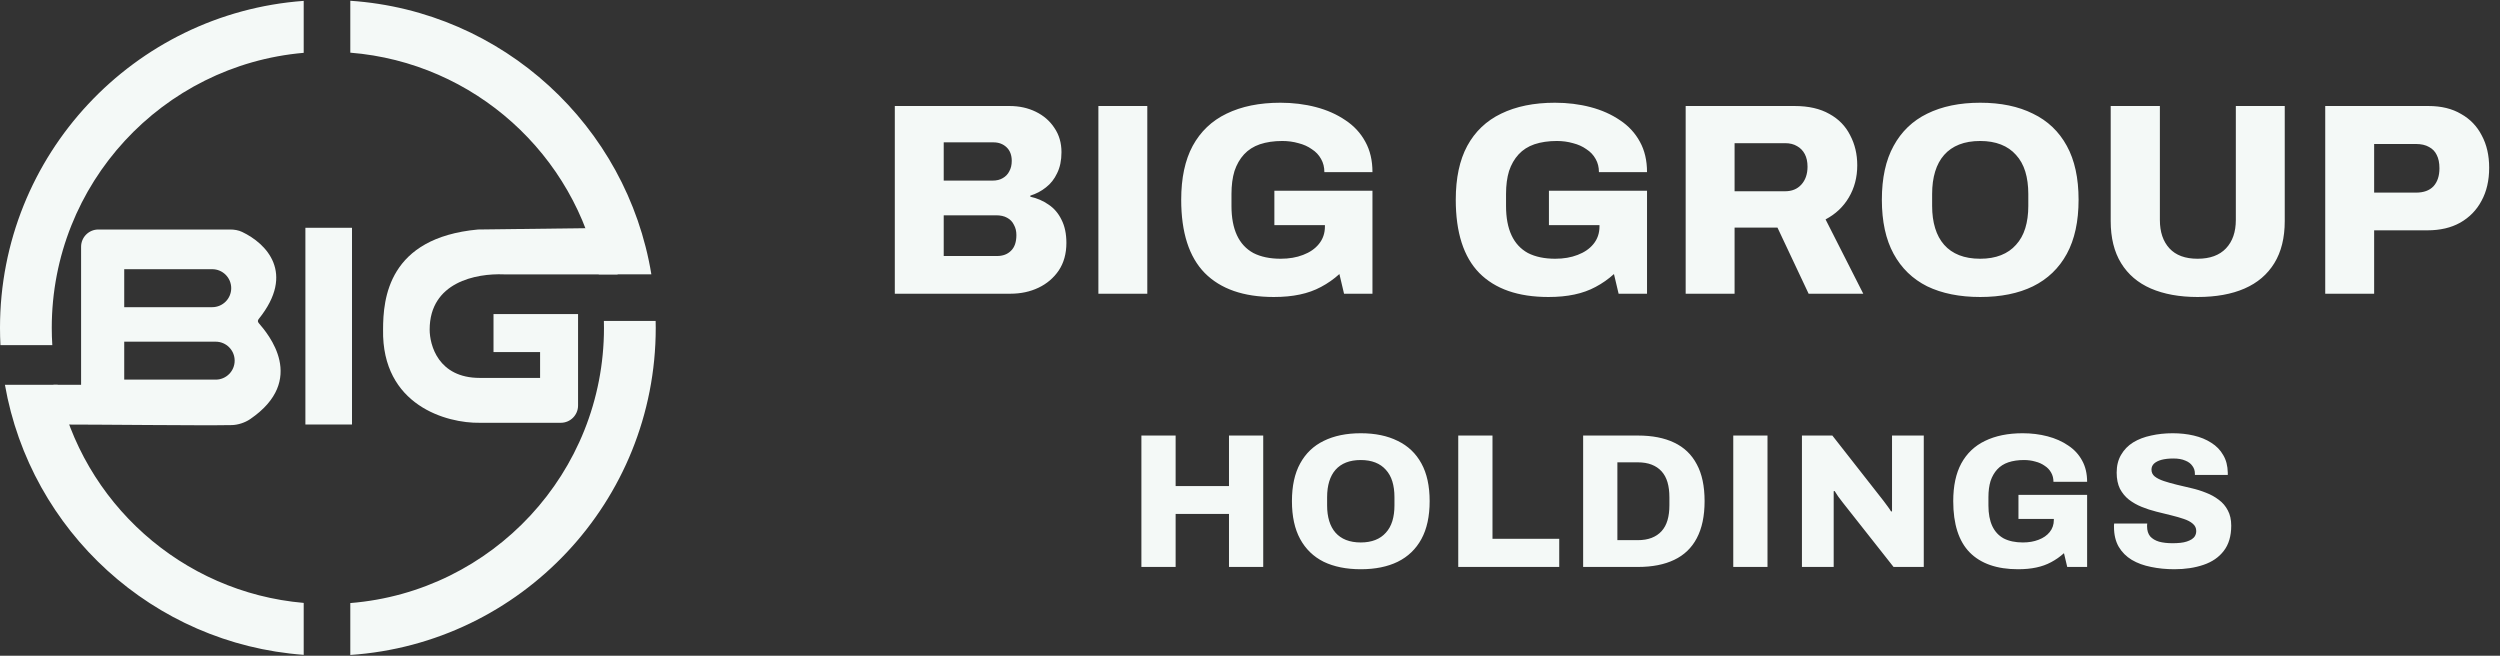
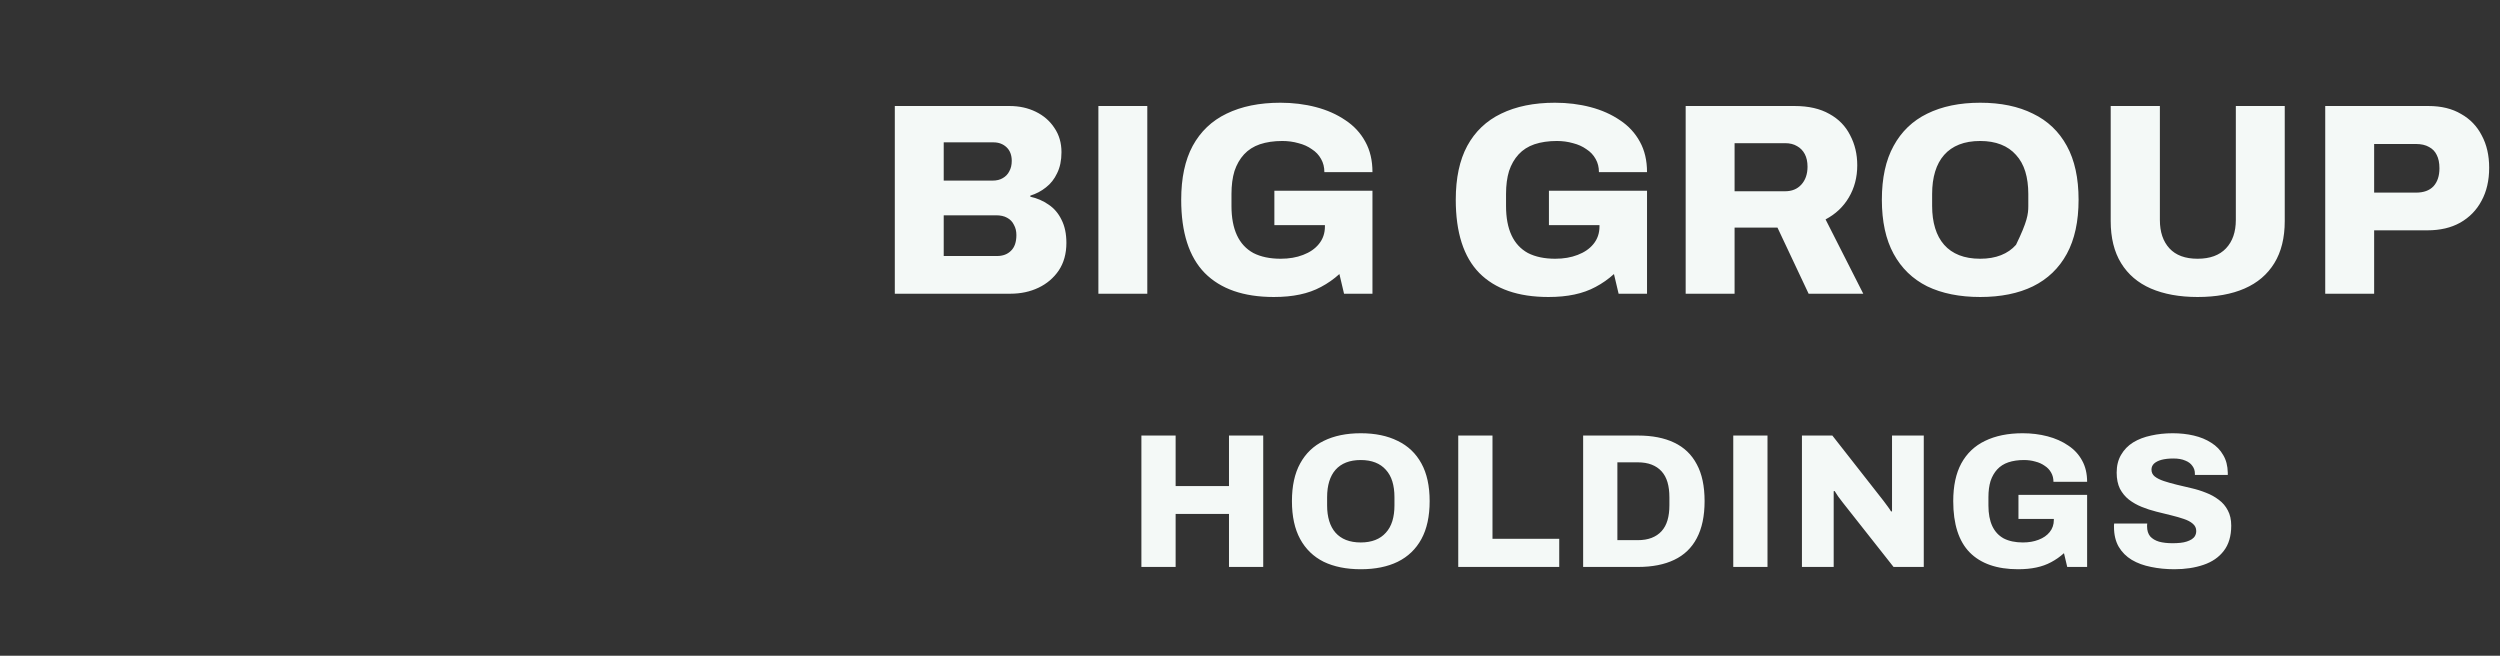
<svg xmlns="http://www.w3.org/2000/svg" width="183" height="48" viewBox="0 0 183 48" fill="none">
  <rect x="0" y="0" width="183" height="48" fill="#333333" stroke="none" />
  <g clip-path="url(#clip0_4799_6609)">
    <path d="M25.766 16.674H22.355V31.074H25.766V16.674Z" fill="#F4F9F7" />
    <path d="M36.125 22.99V25.769H39.535V27.663H35.114C32.083 27.663 31.451 25.263 31.451 24.127C31.451 20.645 34.862 20 36.883 20.084L45.209 20.084V16.674L34.988 16.8C28.42 17.407 28.041 21.853 28.041 24.127C27.94 29.684 32.714 30.99 35.114 30.948H41.051C41.749 30.948 42.314 30.382 42.314 29.684V22.99H36.125Z" fill="#F4F9F7" />
    <path d="M16.849 16.8C17.149 16.8 17.45 16.848 17.722 16.977C19.478 17.809 21.657 19.972 18.939 23.35C18.864 23.442 18.855 23.548 18.932 23.638L18.944 23.654C19.607 24.424 22.519 27.81 18.304 30.685C17.931 30.939 17.412 31.109 16.961 31.117C14.674 31.161 7.527 31.073 3.914 31.073V28.168H5.936V18.063C5.936 17.365 6.501 16.8 7.198 16.8H16.849ZM9.093 25.011V27.789H15.788C16.555 27.789 17.177 27.167 17.177 26.4C17.177 25.633 16.555 25.011 15.788 25.011H9.093ZM9.093 22.485H15.535C16.302 22.485 16.925 21.862 16.925 21.095C16.925 20.328 16.302 19.705 15.535 19.705H9.093V22.485Z" fill="#F4F9F7" />
-     <path d="M48 24C48 36.703 38.131 47.099 25.642 47.943V44.144C36.036 43.309 44.211 34.609 44.211 24C44.211 23.831 44.208 23.662 44.204 23.494H47.993C47.997 23.662 48 23.831 48 24ZM4.221 28.169C6.024 36.77 13.296 43.358 22.231 44.133V47.934C11.198 47.131 2.235 38.87 0.361 28.169H4.221ZM22.231 3.867C11.898 4.763 3.789 13.434 3.789 24C3.789 24.424 3.803 24.846 3.829 25.263H0.033C0.012 24.845 0 24.424 0 24C0 11.34 9.803 0.97 22.231 0.064V3.867ZM25.642 0.056C36.819 0.811 45.896 9.219 47.68 20.083H43.831C42.109 11.318 34.723 4.585 25.642 3.855V0.056Z" fill="#F4F9F7" />
  </g>
-   <path d="M65.5 21.5V7.76H73.9C74.607 7.76 75.247 7.9 75.82 8.18C76.393 8.46 76.847 8.853 77.18 9.36C77.527 9.867 77.7 10.46 77.7 11.14C77.7 11.74 77.593 12.253 77.38 12.68C77.18 13.107 76.907 13.453 76.56 13.72C76.227 13.987 75.847 14.187 75.42 14.32V14.4C75.913 14.507 76.36 14.7 76.76 14.98C77.16 15.247 77.473 15.613 77.7 16.08C77.94 16.547 78.06 17.113 78.06 17.78C78.06 18.567 77.873 19.24 77.5 19.8C77.127 20.347 76.633 20.767 76.02 21.06C75.407 21.353 74.72 21.5 73.96 21.5H65.5ZM69.08 18.74H72.98C73.407 18.74 73.747 18.613 74 18.36C74.267 18.107 74.4 17.72 74.4 17.2C74.4 16.92 74.34 16.673 74.22 16.46C74.113 16.233 73.947 16.06 73.72 15.94C73.507 15.82 73.24 15.76 72.92 15.76H69.08V18.74ZM69.08 13.22H72.66C72.953 13.22 73.2 13.16 73.4 13.04C73.613 12.92 73.773 12.753 73.88 12.54C74 12.327 74.06 12.073 74.06 11.78C74.06 11.353 73.933 11.02 73.68 10.78C73.427 10.54 73.107 10.42 72.72 10.42H69.08V13.22ZM80.402 21.5V7.76H83.982V21.5H80.402ZM93.244 21.74C91.031 21.74 89.344 21.153 88.184 19.98C87.038 18.807 86.464 17.02 86.464 14.62C86.464 13.033 86.744 11.72 87.304 10.68C87.878 9.627 88.704 8.84 89.784 8.32C90.878 7.787 92.191 7.52 93.724 7.52C94.644 7.52 95.511 7.627 96.324 7.84C97.138 8.053 97.858 8.373 98.484 8.8C99.111 9.213 99.598 9.74 99.944 10.38C100.291 11.007 100.464 11.747 100.464 12.6H96.944C96.944 12.24 96.864 11.92 96.704 11.64C96.544 11.347 96.318 11.107 96.024 10.92C95.744 10.72 95.418 10.573 95.044 10.48C94.671 10.373 94.278 10.32 93.864 10.32C93.251 10.32 92.704 10.4 92.224 10.56C91.758 10.72 91.371 10.967 91.064 11.3C90.758 11.633 90.524 12.04 90.364 12.52C90.218 13 90.144 13.56 90.144 14.2V15.08C90.144 15.933 90.278 16.647 90.544 17.22C90.811 17.793 91.211 18.227 91.744 18.52C92.291 18.8 92.958 18.94 93.744 18.94C94.358 18.94 94.904 18.847 95.384 18.66C95.878 18.473 96.264 18.207 96.544 17.86C96.838 17.5 96.984 17.073 96.984 16.58V16.48H93.284V13.96H100.464V21.5H98.384L98.044 20.06C97.631 20.433 97.184 20.747 96.704 21C96.238 21.253 95.718 21.44 95.144 21.56C94.584 21.68 93.951 21.74 93.244 21.74ZM113.342 21.74C111.129 21.74 109.442 21.153 108.282 19.98C107.135 18.807 106.562 17.02 106.562 14.62C106.562 13.033 106.842 11.72 107.402 10.68C107.975 9.627 108.802 8.84 109.882 8.32C110.975 7.787 112.289 7.52 113.822 7.52C114.742 7.52 115.609 7.627 116.422 7.84C117.235 8.053 117.955 8.373 118.582 8.8C119.209 9.213 119.695 9.74 120.042 10.38C120.389 11.007 120.562 11.747 120.562 12.6H117.042C117.042 12.24 116.962 11.92 116.802 11.64C116.642 11.347 116.415 11.107 116.122 10.92C115.842 10.72 115.515 10.573 115.142 10.48C114.769 10.373 114.375 10.32 113.962 10.32C113.349 10.32 112.802 10.4 112.322 10.56C111.855 10.72 111.469 10.967 111.162 11.3C110.855 11.633 110.622 12.04 110.462 12.52C110.315 13 110.242 13.56 110.242 14.2V15.08C110.242 15.933 110.375 16.647 110.642 17.22C110.909 17.793 111.309 18.227 111.842 18.52C112.389 18.8 113.055 18.94 113.842 18.94C114.455 18.94 115.002 18.847 115.482 18.66C115.975 18.473 116.362 18.207 116.642 17.86C116.935 17.5 117.082 17.073 117.082 16.58V16.48H113.382V13.96H120.562V21.5H118.482L118.142 20.06C117.729 20.433 117.282 20.747 116.802 21C116.335 21.253 115.815 21.44 115.242 21.56C114.682 21.68 114.049 21.74 113.342 21.74ZM123.391 21.5V7.76H131.371C132.384 7.76 133.231 7.953 133.911 8.34C134.591 8.713 135.097 9.233 135.431 9.9C135.777 10.553 135.951 11.287 135.951 12.1C135.951 12.98 135.744 13.767 135.331 14.46C134.931 15.14 134.364 15.673 133.631 16.06L136.391 21.5H132.391L130.111 16.66H126.971V21.5H123.391ZM126.971 14H130.671C131.164 14 131.557 13.84 131.851 13.52C132.157 13.187 132.311 12.747 132.311 12.2C132.311 11.84 132.244 11.533 132.111 11.28C131.977 11.027 131.791 10.833 131.551 10.7C131.311 10.553 131.017 10.48 130.671 10.48H126.971V14ZM144.952 21.74C143.445 21.74 142.152 21.48 141.072 20.96C140.005 20.427 139.185 19.633 138.612 18.58C138.038 17.527 137.752 16.207 137.752 14.62C137.752 13.033 138.038 11.72 138.612 10.68C139.185 9.627 140.005 8.84 141.072 8.32C142.152 7.787 143.445 7.52 144.952 7.52C146.458 7.52 147.745 7.787 148.812 8.32C149.892 8.84 150.718 9.627 151.292 10.68C151.865 11.72 152.152 13.033 152.152 14.62C152.152 16.207 151.865 17.527 151.292 18.58C150.718 19.633 149.892 20.427 148.812 20.96C147.745 21.48 146.458 21.74 144.952 21.74ZM144.952 18.94C145.525 18.94 146.032 18.853 146.472 18.68C146.912 18.507 147.278 18.253 147.572 17.92C147.878 17.587 148.105 17.18 148.252 16.7C148.398 16.22 148.472 15.68 148.472 15.08V14.2C148.472 13.587 148.398 13.04 148.252 12.56C148.105 12.08 147.878 11.673 147.572 11.34C147.278 11.007 146.912 10.753 146.472 10.58C146.032 10.407 145.525 10.32 144.952 10.32C144.365 10.32 143.852 10.407 143.412 10.58C142.972 10.753 142.605 11.007 142.312 11.34C142.018 11.673 141.798 12.08 141.652 12.56C141.505 13.04 141.432 13.587 141.432 14.2V15.08C141.432 15.68 141.505 16.22 141.652 16.7C141.798 17.18 142.018 17.587 142.312 17.92C142.605 18.253 142.972 18.507 143.412 18.68C143.852 18.853 144.365 18.94 144.952 18.94ZM160.863 21.74C159.543 21.74 158.403 21.533 157.443 21.12C156.496 20.707 155.77 20.087 155.263 19.26C154.756 18.433 154.503 17.407 154.503 16.18V7.76H158.103V16.1C158.103 16.98 158.336 17.673 158.803 18.18C159.27 18.687 159.956 18.94 160.863 18.94C161.77 18.94 162.463 18.687 162.943 18.18C163.423 17.673 163.663 16.98 163.663 16.1V7.76H167.243V16.18C167.243 17.407 166.99 18.433 166.483 19.26C165.976 20.087 165.25 20.707 164.303 21.12C163.356 21.533 162.21 21.74 160.863 21.74ZM170.207 21.5V7.76H177.767C178.7 7.76 179.494 7.953 180.147 8.34C180.814 8.713 181.32 9.24 181.667 9.92C182.027 10.587 182.207 11.373 182.207 12.28C182.207 13.213 182.02 14.02 181.647 14.7C181.287 15.38 180.767 15.913 180.087 16.3C179.42 16.673 178.62 16.86 177.687 16.86H173.787V21.5H170.207ZM173.787 14.1H176.847C177.407 14.1 177.834 13.947 178.127 13.64C178.42 13.32 178.567 12.88 178.567 12.32C178.567 11.92 178.5 11.593 178.367 11.34C178.247 11.087 178.06 10.893 177.807 10.76C177.554 10.613 177.234 10.54 176.847 10.54H173.787V14.1Z" fill="#F4F9F7" />
+   <path d="M65.5 21.5V7.76H73.9C74.607 7.76 75.247 7.9 75.82 8.18C76.393 8.46 76.847 8.853 77.18 9.36C77.527 9.867 77.7 10.46 77.7 11.14C77.7 11.74 77.593 12.253 77.38 12.68C77.18 13.107 76.907 13.453 76.56 13.72C76.227 13.987 75.847 14.187 75.42 14.32V14.4C75.913 14.507 76.36 14.7 76.76 14.98C77.16 15.247 77.473 15.613 77.7 16.08C77.94 16.547 78.06 17.113 78.06 17.78C78.06 18.567 77.873 19.24 77.5 19.8C77.127 20.347 76.633 20.767 76.02 21.06C75.407 21.353 74.72 21.5 73.96 21.5H65.5ZM69.08 18.74H72.98C73.407 18.74 73.747 18.613 74 18.36C74.267 18.107 74.4 17.72 74.4 17.2C74.4 16.92 74.34 16.673 74.22 16.46C74.113 16.233 73.947 16.06 73.72 15.94C73.507 15.82 73.24 15.76 72.92 15.76H69.08V18.74ZM69.08 13.22H72.66C72.953 13.22 73.2 13.16 73.4 13.04C73.613 12.92 73.773 12.753 73.88 12.54C74 12.327 74.06 12.073 74.06 11.78C74.06 11.353 73.933 11.02 73.68 10.78C73.427 10.54 73.107 10.42 72.72 10.42H69.08V13.22ZM80.402 21.5V7.76H83.982V21.5H80.402ZM93.244 21.74C91.031 21.74 89.344 21.153 88.184 19.98C87.038 18.807 86.464 17.02 86.464 14.62C86.464 13.033 86.744 11.72 87.304 10.68C87.878 9.627 88.704 8.84 89.784 8.32C90.878 7.787 92.191 7.52 93.724 7.52C94.644 7.52 95.511 7.627 96.324 7.84C97.138 8.053 97.858 8.373 98.484 8.8C99.111 9.213 99.598 9.74 99.944 10.38C100.291 11.007 100.464 11.747 100.464 12.6H96.944C96.944 12.24 96.864 11.92 96.704 11.64C96.544 11.347 96.318 11.107 96.024 10.92C95.744 10.72 95.418 10.573 95.044 10.48C94.671 10.373 94.278 10.32 93.864 10.32C93.251 10.32 92.704 10.4 92.224 10.56C91.758 10.72 91.371 10.967 91.064 11.3C90.758 11.633 90.524 12.04 90.364 12.52C90.218 13 90.144 13.56 90.144 14.2V15.08C90.144 15.933 90.278 16.647 90.544 17.22C90.811 17.793 91.211 18.227 91.744 18.52C92.291 18.8 92.958 18.94 93.744 18.94C94.358 18.94 94.904 18.847 95.384 18.66C95.878 18.473 96.264 18.207 96.544 17.86C96.838 17.5 96.984 17.073 96.984 16.58V16.48H93.284V13.96H100.464V21.5H98.384L98.044 20.06C97.631 20.433 97.184 20.747 96.704 21C96.238 21.253 95.718 21.44 95.144 21.56C94.584 21.68 93.951 21.74 93.244 21.74ZM113.342 21.74C111.129 21.74 109.442 21.153 108.282 19.98C107.135 18.807 106.562 17.02 106.562 14.62C106.562 13.033 106.842 11.72 107.402 10.68C107.975 9.627 108.802 8.84 109.882 8.32C110.975 7.787 112.289 7.52 113.822 7.52C114.742 7.52 115.609 7.627 116.422 7.84C117.235 8.053 117.955 8.373 118.582 8.8C119.209 9.213 119.695 9.74 120.042 10.38C120.389 11.007 120.562 11.747 120.562 12.6H117.042C117.042 12.24 116.962 11.92 116.802 11.64C116.642 11.347 116.415 11.107 116.122 10.92C115.842 10.72 115.515 10.573 115.142 10.48C114.769 10.373 114.375 10.32 113.962 10.32C113.349 10.32 112.802 10.4 112.322 10.56C111.855 10.72 111.469 10.967 111.162 11.3C110.855 11.633 110.622 12.04 110.462 12.52C110.315 13 110.242 13.56 110.242 14.2V15.08C110.242 15.933 110.375 16.647 110.642 17.22C110.909 17.793 111.309 18.227 111.842 18.52C112.389 18.8 113.055 18.94 113.842 18.94C114.455 18.94 115.002 18.847 115.482 18.66C115.975 18.473 116.362 18.207 116.642 17.86C116.935 17.5 117.082 17.073 117.082 16.58V16.48H113.382V13.96H120.562V21.5H118.482L118.142 20.06C117.729 20.433 117.282 20.747 116.802 21C116.335 21.253 115.815 21.44 115.242 21.56C114.682 21.68 114.049 21.74 113.342 21.74ZM123.391 21.5V7.76H131.371C132.384 7.76 133.231 7.953 133.911 8.34C134.591 8.713 135.097 9.233 135.431 9.9C135.777 10.553 135.951 11.287 135.951 12.1C135.951 12.98 135.744 13.767 135.331 14.46C134.931 15.14 134.364 15.673 133.631 16.06L136.391 21.5H132.391L130.111 16.66H126.971V21.5H123.391ZM126.971 14H130.671C131.164 14 131.557 13.84 131.851 13.52C132.157 13.187 132.311 12.747 132.311 12.2C132.311 11.84 132.244 11.533 132.111 11.28C131.977 11.027 131.791 10.833 131.551 10.7C131.311 10.553 131.017 10.48 130.671 10.48H126.971V14ZM144.952 21.74C143.445 21.74 142.152 21.48 141.072 20.96C140.005 20.427 139.185 19.633 138.612 18.58C138.038 17.527 137.752 16.207 137.752 14.62C137.752 13.033 138.038 11.72 138.612 10.68C139.185 9.627 140.005 8.84 141.072 8.32C142.152 7.787 143.445 7.52 144.952 7.52C146.458 7.52 147.745 7.787 148.812 8.32C149.892 8.84 150.718 9.627 151.292 10.68C151.865 11.72 152.152 13.033 152.152 14.62C152.152 16.207 151.865 17.527 151.292 18.58C150.718 19.633 149.892 20.427 148.812 20.96C147.745 21.48 146.458 21.74 144.952 21.74ZM144.952 18.94C145.525 18.94 146.032 18.853 146.472 18.68C146.912 18.507 147.278 18.253 147.572 17.92C148.398 16.22 148.472 15.68 148.472 15.08V14.2C148.472 13.587 148.398 13.04 148.252 12.56C148.105 12.08 147.878 11.673 147.572 11.34C147.278 11.007 146.912 10.753 146.472 10.58C146.032 10.407 145.525 10.32 144.952 10.32C144.365 10.32 143.852 10.407 143.412 10.58C142.972 10.753 142.605 11.007 142.312 11.34C142.018 11.673 141.798 12.08 141.652 12.56C141.505 13.04 141.432 13.587 141.432 14.2V15.08C141.432 15.68 141.505 16.22 141.652 16.7C141.798 17.18 142.018 17.587 142.312 17.92C142.605 18.253 142.972 18.507 143.412 18.68C143.852 18.853 144.365 18.94 144.952 18.94ZM160.863 21.74C159.543 21.74 158.403 21.533 157.443 21.12C156.496 20.707 155.77 20.087 155.263 19.26C154.756 18.433 154.503 17.407 154.503 16.18V7.76H158.103V16.1C158.103 16.98 158.336 17.673 158.803 18.18C159.27 18.687 159.956 18.94 160.863 18.94C161.77 18.94 162.463 18.687 162.943 18.18C163.423 17.673 163.663 16.98 163.663 16.1V7.76H167.243V16.18C167.243 17.407 166.99 18.433 166.483 19.26C165.976 20.087 165.25 20.707 164.303 21.12C163.356 21.533 162.21 21.74 160.863 21.74ZM170.207 21.5V7.76H177.767C178.7 7.76 179.494 7.953 180.147 8.34C180.814 8.713 181.32 9.24 181.667 9.92C182.027 10.587 182.207 11.373 182.207 12.28C182.207 13.213 182.02 14.02 181.647 14.7C181.287 15.38 180.767 15.913 180.087 16.3C179.42 16.673 178.62 16.86 177.687 16.86H173.787V21.5H170.207ZM173.787 14.1H176.847C177.407 14.1 177.834 13.947 178.127 13.64C178.42 13.32 178.567 12.88 178.567 12.32C178.567 11.92 178.5 11.593 178.367 11.34C178.247 11.087 178.06 10.893 177.807 10.76C177.554 10.613 177.234 10.54 176.847 10.54H173.787V14.1Z" fill="#F4F9F7" />
  <path d="M83.55 41.5V31.882H86.056V35.578H89.962V31.882H92.468V41.5H89.962V37.622H86.056V41.5H83.55ZM99.609 41.668C98.555 41.668 97.65 41.486 96.894 41.122C96.147 40.749 95.573 40.193 95.171 39.456C94.77 38.719 94.57 37.795 94.57 36.684C94.57 35.573 94.77 34.654 95.171 33.926C95.573 33.189 96.147 32.638 96.894 32.274C97.65 31.901 98.555 31.714 99.609 31.714C100.664 31.714 101.565 31.901 102.312 32.274C103.068 32.638 103.646 33.189 104.048 33.926C104.449 34.654 104.65 35.573 104.65 36.684C104.65 37.795 104.449 38.719 104.048 39.456C103.646 40.193 103.068 40.749 102.312 41.122C101.565 41.486 100.664 41.668 99.609 41.668ZM99.609 39.708C100.011 39.708 100.366 39.647 100.674 39.526C100.982 39.405 101.238 39.227 101.444 38.994C101.658 38.761 101.817 38.476 101.92 38.14C102.022 37.804 102.074 37.426 102.074 37.006V36.39C102.074 35.961 102.022 35.578 101.92 35.242C101.817 34.906 101.658 34.621 101.444 34.388C101.238 34.155 100.982 33.977 100.674 33.856C100.366 33.735 100.011 33.674 99.609 33.674C99.199 33.674 98.84 33.735 98.531 33.856C98.224 33.977 97.967 34.155 97.761 34.388C97.556 34.621 97.402 34.906 97.299 35.242C97.197 35.578 97.145 35.961 97.145 36.39V37.006C97.145 37.426 97.197 37.804 97.299 38.14C97.402 38.476 97.556 38.761 97.761 38.994C97.967 39.227 98.224 39.405 98.531 39.526C98.84 39.647 99.199 39.708 99.609 39.708ZM106.744 41.5V31.882H109.25V39.442H114.136V41.5H106.744ZM115.886 41.5V31.882H119.904C120.95 31.882 121.832 32.055 122.55 32.4C123.278 32.745 123.829 33.273 124.202 33.982C124.585 34.682 124.776 35.583 124.776 36.684C124.776 37.776 124.585 38.681 124.202 39.4C123.829 40.109 123.278 40.637 122.55 40.982C121.832 41.327 120.95 41.5 119.904 41.5H115.886ZM118.392 39.54H119.876C120.268 39.54 120.609 39.484 120.898 39.372C121.188 39.26 121.43 39.097 121.626 38.882C121.822 38.667 121.967 38.401 122.06 38.084C122.154 37.767 122.2 37.403 122.2 36.992V36.404C122.2 35.984 122.154 35.615 122.06 35.298C121.967 34.981 121.822 34.715 121.626 34.5C121.43 34.285 121.188 34.122 120.898 34.01C120.609 33.898 120.268 33.842 119.876 33.842H118.392V39.54ZM126.875 41.5V31.882H129.381V41.5H126.875ZM131.902 41.5V31.882H134.128L137.628 36.348C137.693 36.423 137.777 36.53 137.88 36.67C137.992 36.81 138.099 36.955 138.202 37.104C138.305 37.244 138.379 37.356 138.426 37.44L138.496 37.426C138.496 37.221 138.496 37.025 138.496 36.838C138.496 36.642 138.496 36.479 138.496 36.348V31.882H140.82V41.5H138.608L134.898 36.796C134.777 36.647 134.66 36.493 134.548 36.334C134.445 36.175 134.361 36.045 134.296 35.942L134.226 35.956C134.226 36.105 134.226 36.259 134.226 36.418C134.226 36.567 134.226 36.693 134.226 36.796V41.5H131.902ZM147.723 41.668C146.174 41.668 144.993 41.257 144.181 40.436C143.379 39.615 142.977 38.364 142.977 36.684C142.977 35.573 143.173 34.654 143.565 33.926C143.967 33.189 144.545 32.638 145.301 32.274C146.067 31.901 146.986 31.714 148.059 31.714C148.703 31.714 149.31 31.789 149.879 31.938C150.449 32.087 150.953 32.311 151.391 32.61C151.83 32.899 152.171 33.268 152.413 33.716C152.656 34.155 152.777 34.673 152.777 35.27H150.313C150.313 35.018 150.257 34.794 150.145 34.598C150.033 34.393 149.875 34.225 149.669 34.094C149.473 33.954 149.245 33.851 148.983 33.786C148.722 33.711 148.447 33.674 148.157 33.674C147.728 33.674 147.345 33.73 147.009 33.842C146.683 33.954 146.412 34.127 146.197 34.36C145.983 34.593 145.819 34.878 145.707 35.214C145.605 35.55 145.553 35.942 145.553 36.39V37.006C145.553 37.603 145.647 38.103 145.833 38.504C146.02 38.905 146.3 39.209 146.673 39.414C147.056 39.61 147.523 39.708 148.073 39.708C148.503 39.708 148.885 39.643 149.221 39.512C149.567 39.381 149.837 39.195 150.033 38.952C150.239 38.7 150.341 38.401 150.341 38.056V37.986H147.751V36.222H152.777V41.5H151.321L151.083 40.492C150.794 40.753 150.481 40.973 150.145 41.15C149.819 41.327 149.455 41.458 149.053 41.542C148.661 41.626 148.218 41.668 147.723 41.668ZM159.168 41.668C158.561 41.668 157.992 41.612 157.46 41.5C156.928 41.397 156.456 41.225 156.046 40.982C155.644 40.739 155.327 40.422 155.094 40.03C154.86 39.629 154.744 39.139 154.744 38.56C154.744 38.523 154.744 38.481 154.744 38.434C154.744 38.387 154.748 38.35 154.758 38.322H157.18C157.18 38.35 157.175 38.387 157.166 38.434C157.166 38.471 157.166 38.504 157.166 38.532C157.166 38.831 157.24 39.073 157.39 39.26C157.548 39.437 157.768 39.568 158.048 39.652C158.328 39.727 158.654 39.764 159.028 39.764C159.233 39.764 159.424 39.755 159.602 39.736C159.779 39.717 159.938 39.685 160.078 39.638C160.218 39.591 160.339 39.535 160.442 39.47C160.554 39.395 160.633 39.311 160.68 39.218C160.736 39.115 160.764 38.999 160.764 38.868C160.764 38.653 160.68 38.476 160.512 38.336C160.353 38.196 160.134 38.079 159.854 37.986C159.583 37.893 159.275 37.804 158.93 37.72C158.584 37.636 158.225 37.547 157.852 37.454C157.478 37.361 157.119 37.244 156.774 37.104C156.428 36.964 156.116 36.787 155.836 36.572C155.565 36.357 155.346 36.091 155.178 35.774C155.019 35.447 154.94 35.055 154.94 34.598C154.94 34.094 155.047 33.66 155.262 33.296C155.476 32.923 155.77 32.619 156.144 32.386C156.526 32.153 156.965 31.985 157.46 31.882C157.954 31.77 158.482 31.714 159.042 31.714C159.592 31.714 160.106 31.77 160.582 31.882C161.067 31.994 161.496 32.171 161.87 32.414C162.243 32.647 162.532 32.946 162.738 33.31C162.952 33.665 163.064 34.094 163.074 34.598V34.766H160.666V34.668C160.666 34.453 160.605 34.267 160.484 34.108C160.372 33.94 160.199 33.809 159.966 33.716C159.732 33.613 159.443 33.562 159.098 33.562C158.752 33.562 158.458 33.595 158.216 33.66C157.982 33.725 157.8 33.819 157.67 33.94C157.548 34.061 157.488 34.206 157.488 34.374C157.488 34.579 157.567 34.747 157.726 34.878C157.894 35.009 158.118 35.121 158.398 35.214C158.678 35.307 158.99 35.396 159.336 35.48C159.681 35.555 160.036 35.639 160.4 35.732C160.773 35.816 161.132 35.928 161.478 36.068C161.823 36.199 162.136 36.371 162.416 36.586C162.696 36.791 162.915 37.048 163.074 37.356C163.242 37.664 163.326 38.037 163.326 38.476C163.326 39.241 163.144 39.857 162.78 40.324C162.425 40.791 161.93 41.131 161.296 41.346C160.67 41.561 159.961 41.668 159.168 41.668Z" fill="#F4F9F7" />
  <defs>
    <clipPath id="clip0_4799_6609">
-       <rect width="48" height="48" fill="white" />
-     </clipPath>
+       </clipPath>
  </defs>
</svg>